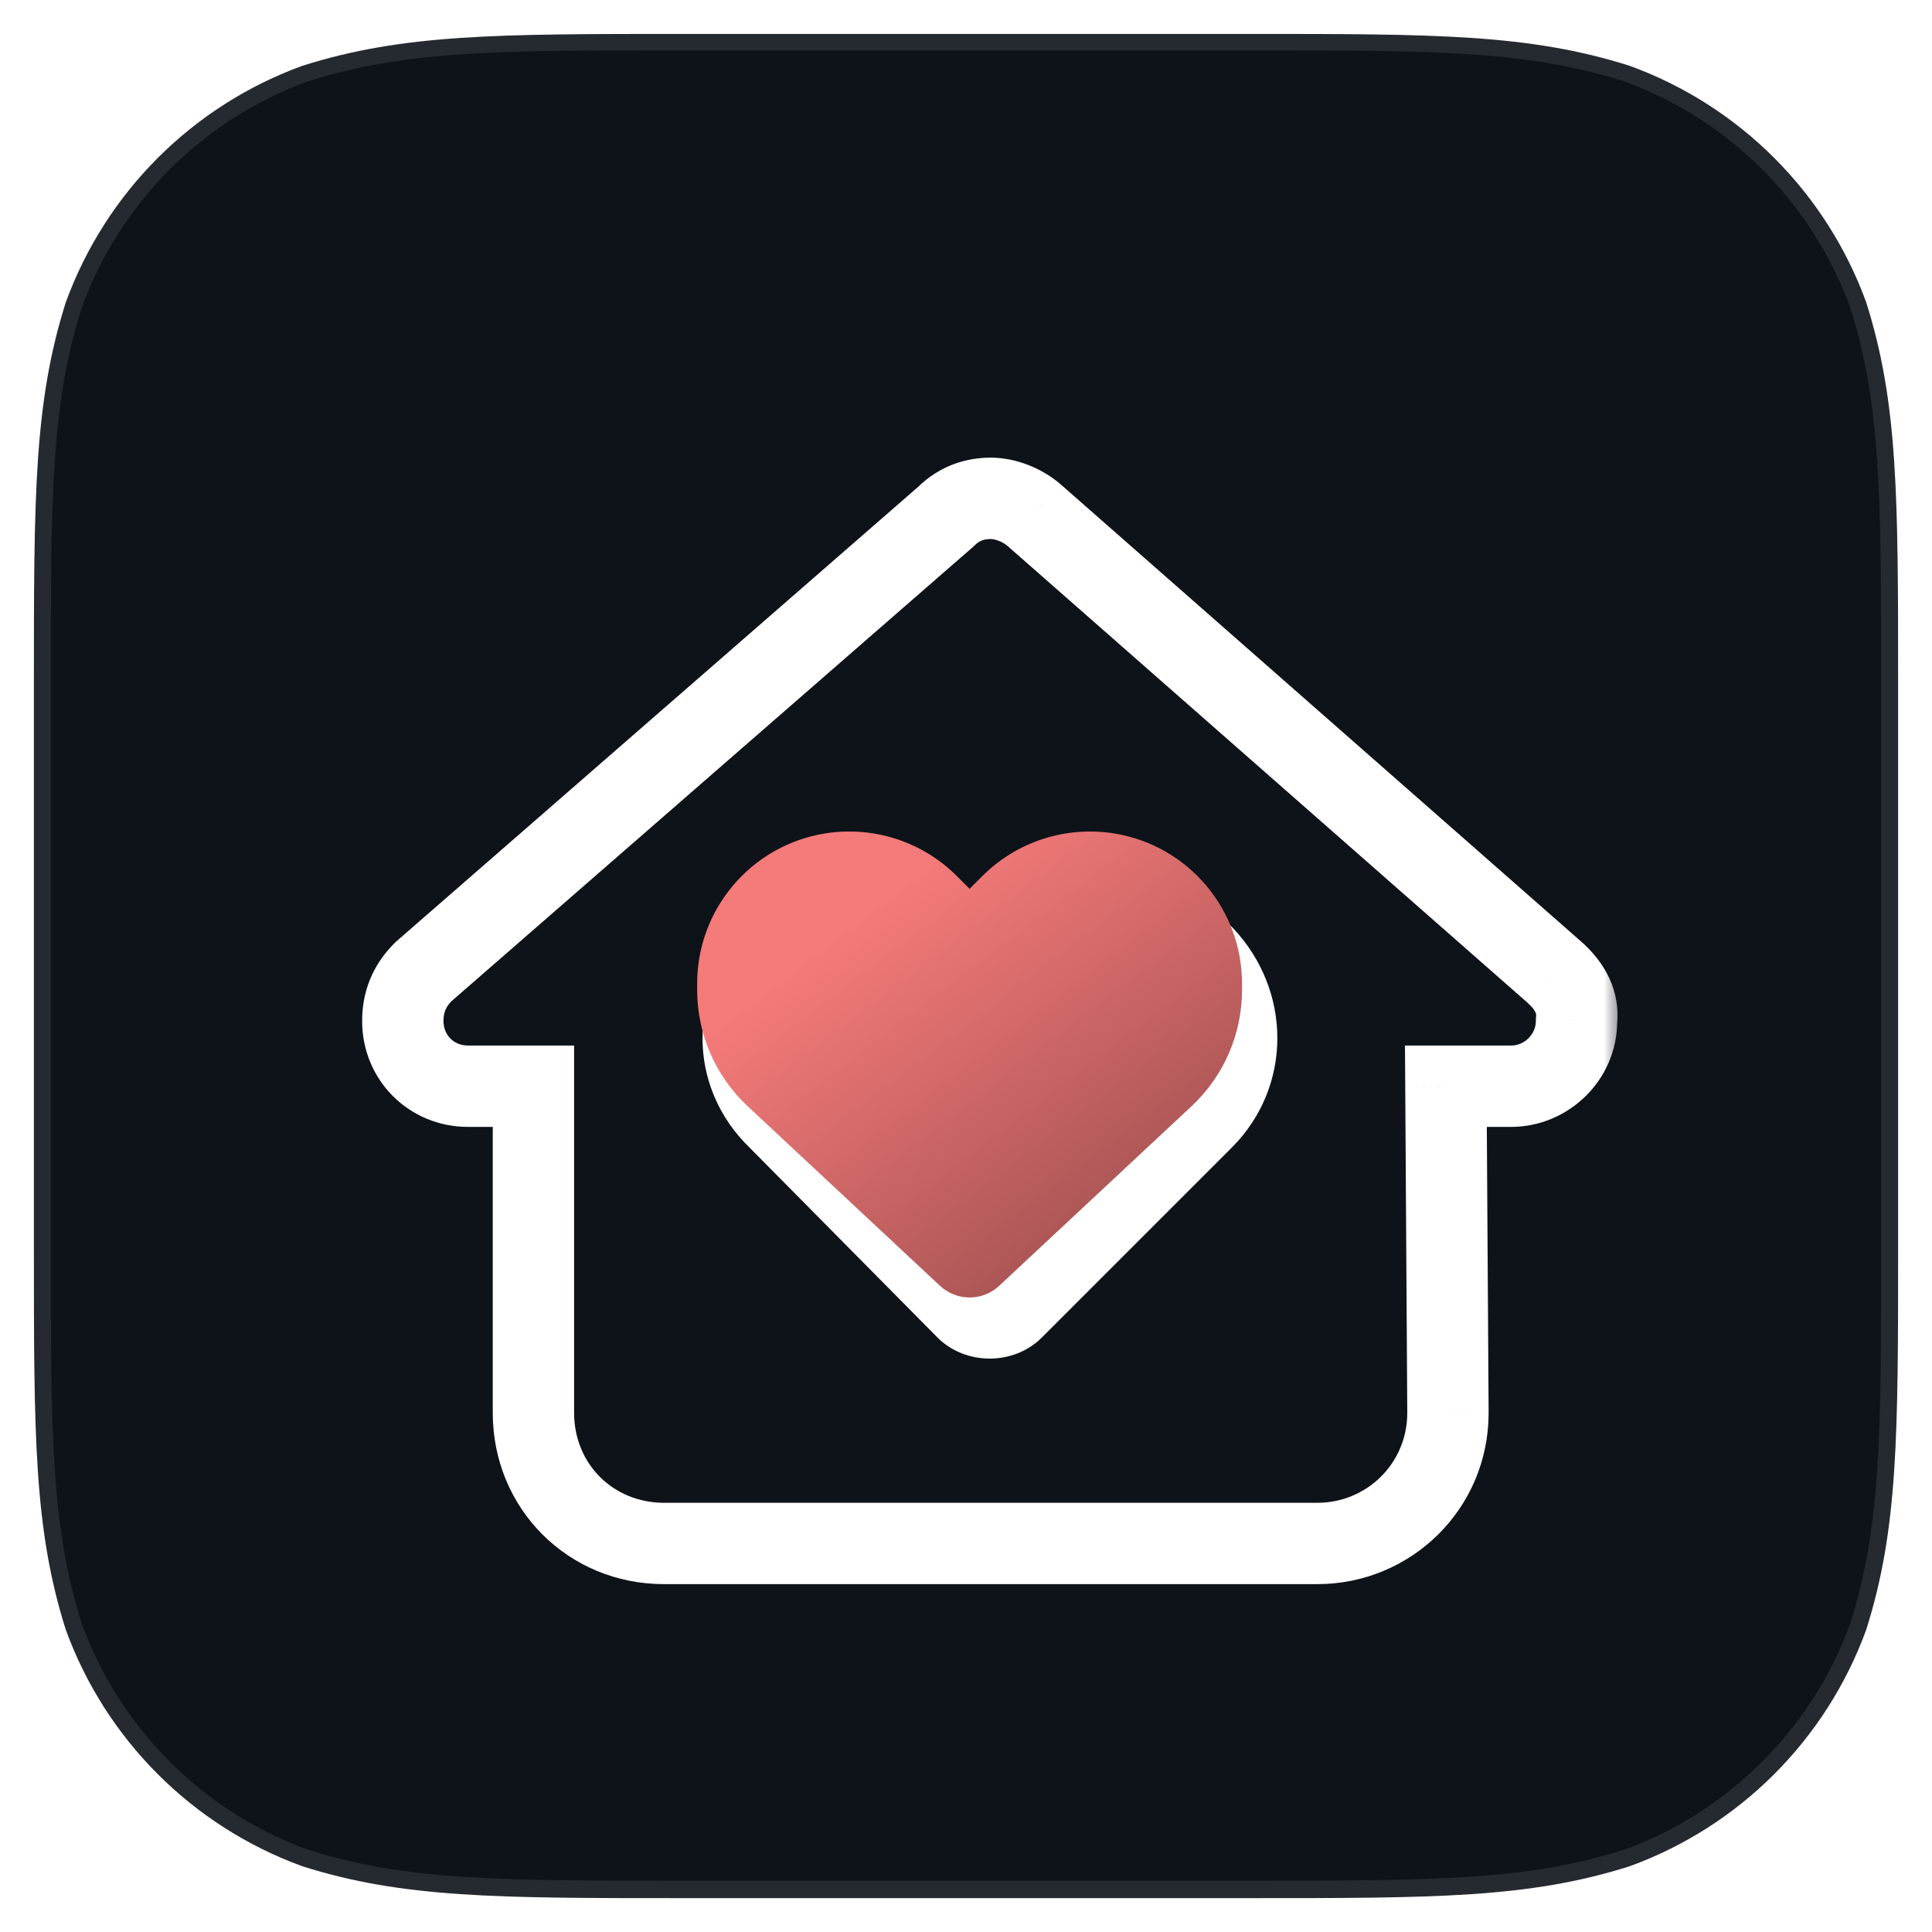
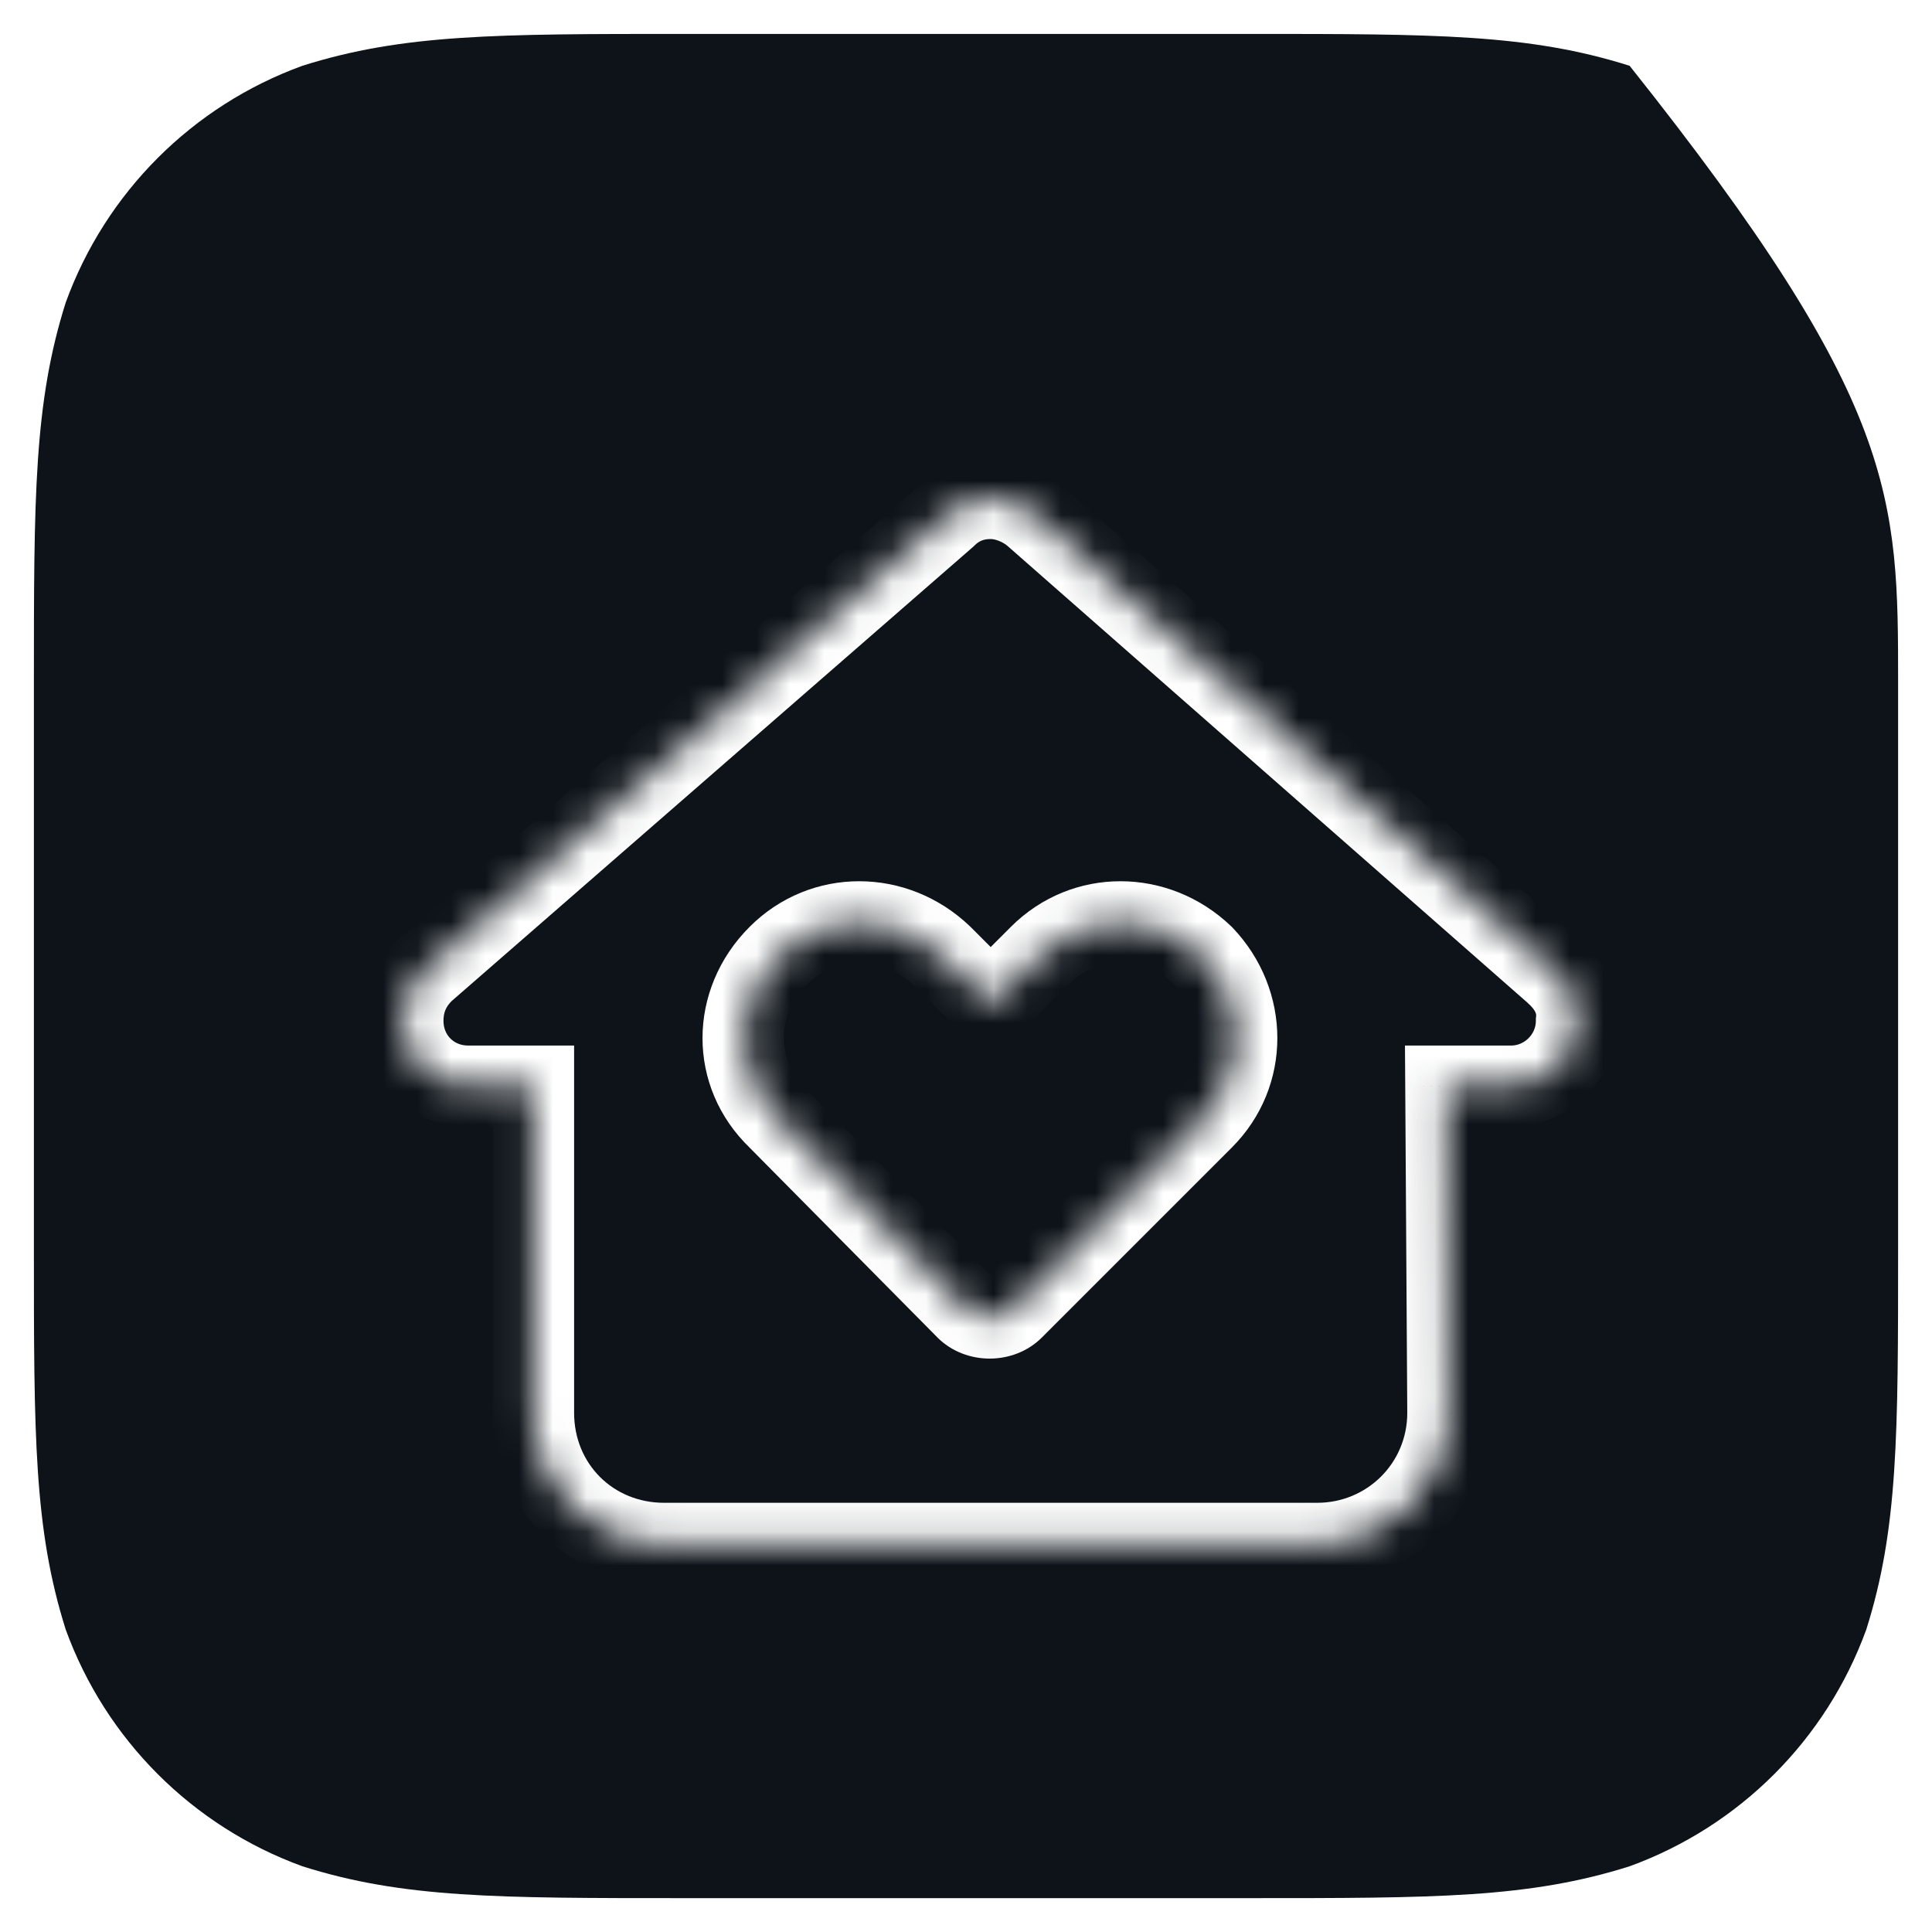
<svg xmlns="http://www.w3.org/2000/svg" width="57" height="57" viewBox="0 0 57 57" fill="none">
-   <path fill-rule="evenodd" clip-rule="evenodd" d="M36.825 1.001C42.346 1.001 45.106 1.001 48.079 1.941C51.324 3.122 53.879 5.677 55.06 8.922C56 11.894 56 14.655 56 20.176V36.826C56 42.347 56 45.107 55.06 48.08C53.879 51.325 51.324 53.88 48.079 55.061C45.106 56.001 42.346 56.001 36.825 56.001H20.175C14.654 56.001 11.893 56.001 8.921 55.061C5.676 53.88 3.121 51.325 1.94 48.08C1 45.107 1 42.347 1 36.826V20.176C1 14.655 1 11.894 1.94 8.922C3.121 5.677 5.676 3.122 8.921 1.941C11.893 1.001 14.654 1.001 20.175 1.001H36.825Z" fill="#0D1319" />
-   <path fill-rule="evenodd" clip-rule="evenodd" d="M36.825 0.986C42.346 0.986 45.106 0.986 48.079 1.926C51.324 3.107 53.879 5.663 55.06 8.908C56 11.88 56 14.64 56 20.162V36.811C56 42.333 56 45.093 55.06 48.065C53.879 51.31 51.324 53.866 48.079 55.046C45.106 55.986 42.346 55.986 36.825 55.986H20.175C14.654 55.986 11.893 55.986 8.921 55.046C5.676 53.866 3.121 51.31 1.94 48.065C1 45.093 1 42.333 1 36.811V20.162C1 14.64 1 11.88 1.94 8.908C3.121 5.663 5.676 3.107 8.921 1.926C11.893 0.986 14.654 0.986 20.175 0.986H36.825Z" stroke="white" stroke-opacity="0.1" />
+   <path fill-rule="evenodd" clip-rule="evenodd" d="M36.825 1.001C42.346 1.001 45.106 1.001 48.079 1.941C56 11.894 56 14.655 56 20.176V36.826C56 42.347 56 45.107 55.06 48.08C53.879 51.325 51.324 53.88 48.079 55.061C45.106 56.001 42.346 56.001 36.825 56.001H20.175C14.654 56.001 11.893 56.001 8.921 55.061C5.676 53.88 3.121 51.325 1.94 48.08C1 45.107 1 42.347 1 36.826V20.176C1 14.655 1 11.894 1.94 8.922C3.121 5.677 5.676 3.122 8.921 1.941C11.893 1.001 14.654 1.001 20.175 1.001H36.825Z" fill="#0D1319" />
  <path d="M35.74 37.688V26.305" stroke="#0D1319" stroke-width="0.196" />
  <path d="M30.441 30.231L40.843 30.231" stroke="#0D1319" stroke-width="0.196" />
-   <path d="M30.441 34.156L40.843 34.156" stroke="#0D1319" stroke-width="0.196" />
  <g filter="url(#filter0_i_1598_7423)">
    <mask id="path-6-outside-1_1598_7423" maskUnits="userSpaceOnUse" x="9.061" y="11.333" width="38" height="35" fill="black">
-       <rect fill="white" x="9.061" y="11.333" width="38" height="35" />
      <path d="M41.908 30.697L41.969 40.333C41.969 42.501 40.222 44.187 38.114 44.187H18.843C16.674 44.187 14.988 42.501 14.988 40.333L14.988 30.697H13.061C11.977 30.697 11.134 29.854 11.134 28.77C11.134 28.228 11.315 27.746 11.736 27.325L27.154 13.895C27.575 13.473 28.057 13.352 28.479 13.352C28.9 13.352 29.382 13.533 29.743 13.834L45.1 27.325C45.582 27.746 45.823 28.228 45.763 28.77C45.763 29.854 44.859 30.697 43.836 30.697H41.908ZM29.141 37.262L34.742 31.661C36.067 30.336 36.067 28.228 34.742 26.843C33.357 25.518 31.249 25.518 29.924 26.843L28.479 28.288L27.033 26.843C25.648 25.518 23.54 25.518 22.215 26.843C20.83 28.228 20.83 30.336 22.215 31.661L27.756 37.262C28.117 37.623 28.78 37.623 29.141 37.262Z" />
    </mask>
    <path d="M41.908 30.697V29.497H40.701L40.709 30.705L41.908 30.697ZM41.969 40.333L43.169 40.333L43.169 40.325L41.969 40.333ZM14.988 30.697H16.188L16.188 29.497H14.988V30.697ZM11.736 27.325L10.948 26.42L10.917 26.447L10.888 26.476L11.736 27.325ZM27.154 13.895L27.942 14.799L27.973 14.772L28.002 14.743L27.154 13.895ZM29.743 13.834L30.535 12.933L30.523 12.922L30.511 12.912L29.743 13.834ZM45.1 27.325L44.308 28.226L44.31 28.228L45.1 27.325ZM45.763 28.77L44.57 28.637L44.563 28.703V28.77H45.763ZM34.742 26.843L35.609 26.013L35.59 25.994L35.571 25.976L34.742 26.843ZM28.479 28.288L27.63 29.137L28.479 29.985L29.327 29.137L28.479 28.288ZM27.033 26.843L27.882 25.994L27.872 25.985L27.863 25.976L27.033 26.843ZM22.215 31.661L23.068 30.817L23.057 30.805L23.045 30.794L22.215 31.661ZM27.756 37.262L26.903 38.105L26.907 38.11L27.756 37.262ZM40.709 30.705L40.769 40.34L43.169 40.325L43.108 30.69L40.709 30.705ZM40.769 40.333C40.769 41.826 39.572 42.987 38.114 42.987V45.387C40.873 45.387 43.169 43.176 43.169 40.333H40.769ZM38.114 42.987H18.843V45.387H38.114V42.987ZM18.843 42.987C17.337 42.987 16.188 41.838 16.188 40.333H13.788C13.788 43.164 16.012 45.387 18.843 45.387V42.987ZM16.188 40.333V30.697H13.788L13.788 40.333H16.188ZM14.988 29.497H13.061V31.897H14.988V29.497ZM13.061 29.497C12.64 29.497 12.334 29.191 12.334 28.77H9.934C9.934 30.517 11.314 31.897 13.061 31.897V29.497ZM12.334 28.77C12.334 28.534 12.396 28.361 12.585 28.173L10.888 26.476C10.233 27.131 9.934 27.922 9.934 28.77H12.334ZM12.524 28.229L27.942 14.799L26.365 12.99L10.948 26.42L12.524 28.229ZM28.002 14.743C28.087 14.658 28.163 14.616 28.229 14.592C28.299 14.566 28.381 14.553 28.479 14.553V12.152C27.814 12.152 27 12.351 26.305 13.046L28.002 14.743ZM28.479 14.553C28.594 14.553 28.809 14.618 28.975 14.756L30.511 12.912C29.955 12.448 29.206 12.152 28.479 12.152V14.553ZM28.951 14.736L44.308 28.226L45.892 26.423L30.535 12.933L28.951 14.736ZM44.31 28.228C44.458 28.357 44.522 28.455 44.548 28.511C44.57 28.558 44.575 28.592 44.57 28.637L46.956 28.902C47.072 27.857 46.57 27.016 45.891 26.421L44.31 28.228ZM44.563 28.77C44.563 29.167 44.221 29.497 43.836 29.497V31.897C45.498 31.897 46.963 30.541 46.963 28.77H44.563ZM43.836 29.497H41.908V31.897H43.836V29.497ZM29.989 38.11L35.59 32.509L33.893 30.812L28.292 36.413L29.989 38.11ZM35.59 32.509C37.394 30.706 37.368 27.852 35.609 26.013L33.875 27.672C34.766 28.604 34.739 29.966 33.893 30.812L35.59 32.509ZM35.571 25.976C33.733 24.217 30.879 24.191 29.075 25.994L30.772 27.691C31.619 26.845 32.98 26.819 33.912 27.71L35.571 25.976ZM29.075 25.994L27.63 27.44L29.327 29.137L30.772 27.691L29.075 25.994ZM29.327 27.44L27.882 25.994L26.184 27.691L27.63 29.137L29.327 27.44ZM27.863 25.976C26.024 24.217 23.17 24.191 21.367 25.994L23.064 27.691C23.91 26.845 25.272 26.819 26.204 27.71L27.863 25.976ZM21.367 25.994C19.523 27.837 19.496 30.72 21.386 32.528L23.045 30.794C22.164 29.951 22.137 28.619 23.064 27.691L21.367 25.994ZM21.362 32.505L26.903 38.105L28.609 36.418L23.068 30.817L21.362 32.505ZM26.907 38.11C27.737 38.94 29.16 38.94 29.989 38.11L28.292 36.413C28.371 36.335 28.438 36.333 28.448 36.333C28.459 36.333 28.526 36.335 28.604 36.413L26.907 38.11Z" fill="white" mask="url(#path-6-outside-1_1598_7423)" />
  </g>
-   <path d="M22.063 32.641L27.736 37.938C27.972 38.157 28.283 38.28 28.606 38.28C28.93 38.28 29.241 38.157 29.476 37.938L35.15 32.641C36.104 31.752 36.644 30.506 36.644 29.203V29.02C36.644 26.826 35.059 24.954 32.895 24.593C31.463 24.355 30.007 24.823 28.983 25.846L28.606 26.223L28.23 25.846C27.206 24.823 25.749 24.355 24.317 24.593C22.154 24.954 20.568 26.826 20.568 29.02V29.203C20.568 30.506 21.108 31.752 22.063 32.641Z" fill="url(#paint0_linear_1598_7423)" />
  <defs>
    <filter id="filter0_i_1598_7423" x="11.134" y="13.352" width="35.44" height="32.035" filterUnits="userSpaceOnUse" color-interpolation-filters="sRGB">
      <feFlood flood-opacity="0" result="BackgroundImageFix" />
      <feBlend mode="normal" in="SourceGraphic" in2="BackgroundImageFix" result="shape" />
      <feColorMatrix in="SourceAlpha" type="matrix" values="0 0 0 0 0 0 0 0 0 0 0 0 0 0 0 0 0 0 127 0" result="hardAlpha" />
      <feOffset dx="0.75" dy="1.35" />
      <feGaussianBlur stdDeviation="0.6" />
      <feComposite in2="hardAlpha" operator="arithmetic" k2="-1" k3="1" />
      <feColorMatrix type="matrix" values="0 0 0 0 0 0 0 0 0 0 0 0 0 0 0 0 0 0 0.25 0" />
      <feBlend mode="normal" in2="shape" result="effect1_innerShadow_1598_7423" />
    </filter>
    <linearGradient id="paint0_linear_1598_7423" x1="28.606" y1="24.532" x2="38.225" y2="37.15" gradientUnits="userSpaceOnUse">
      <stop stop-color="#F57A7A" />
      <stop offset="1" stop-color="#8F4747" />
    </linearGradient>
  </defs>
</svg>